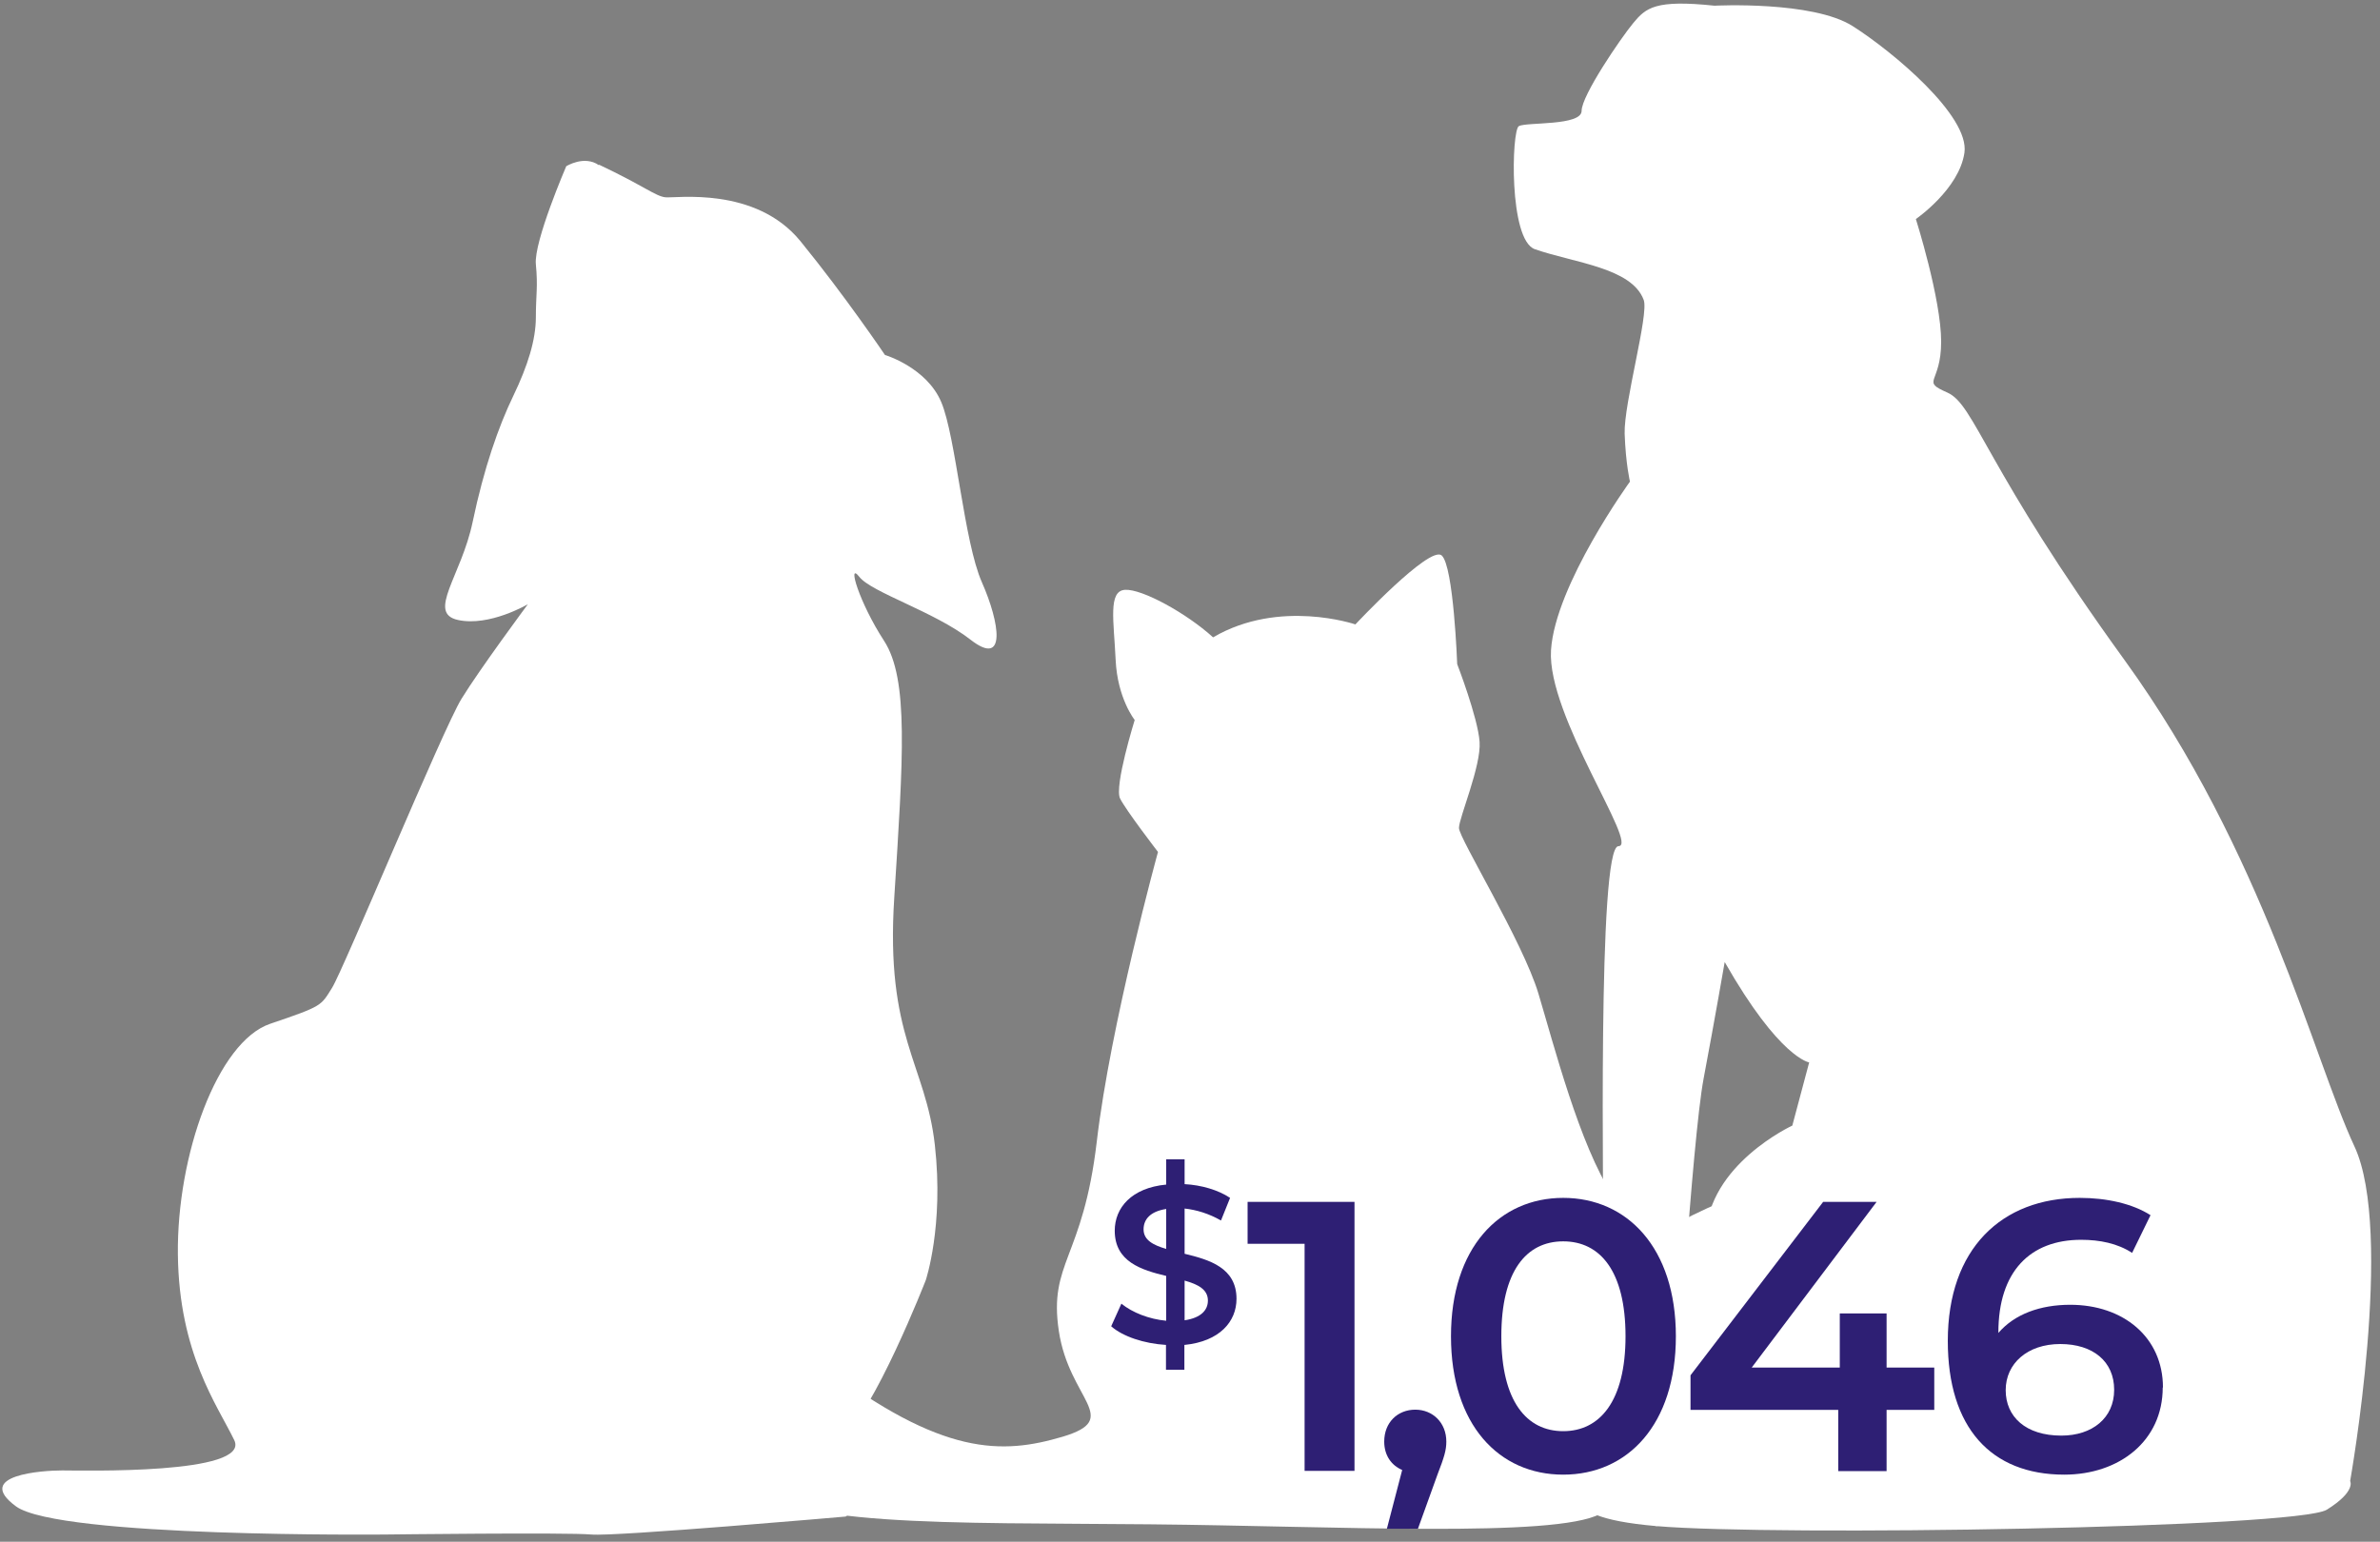
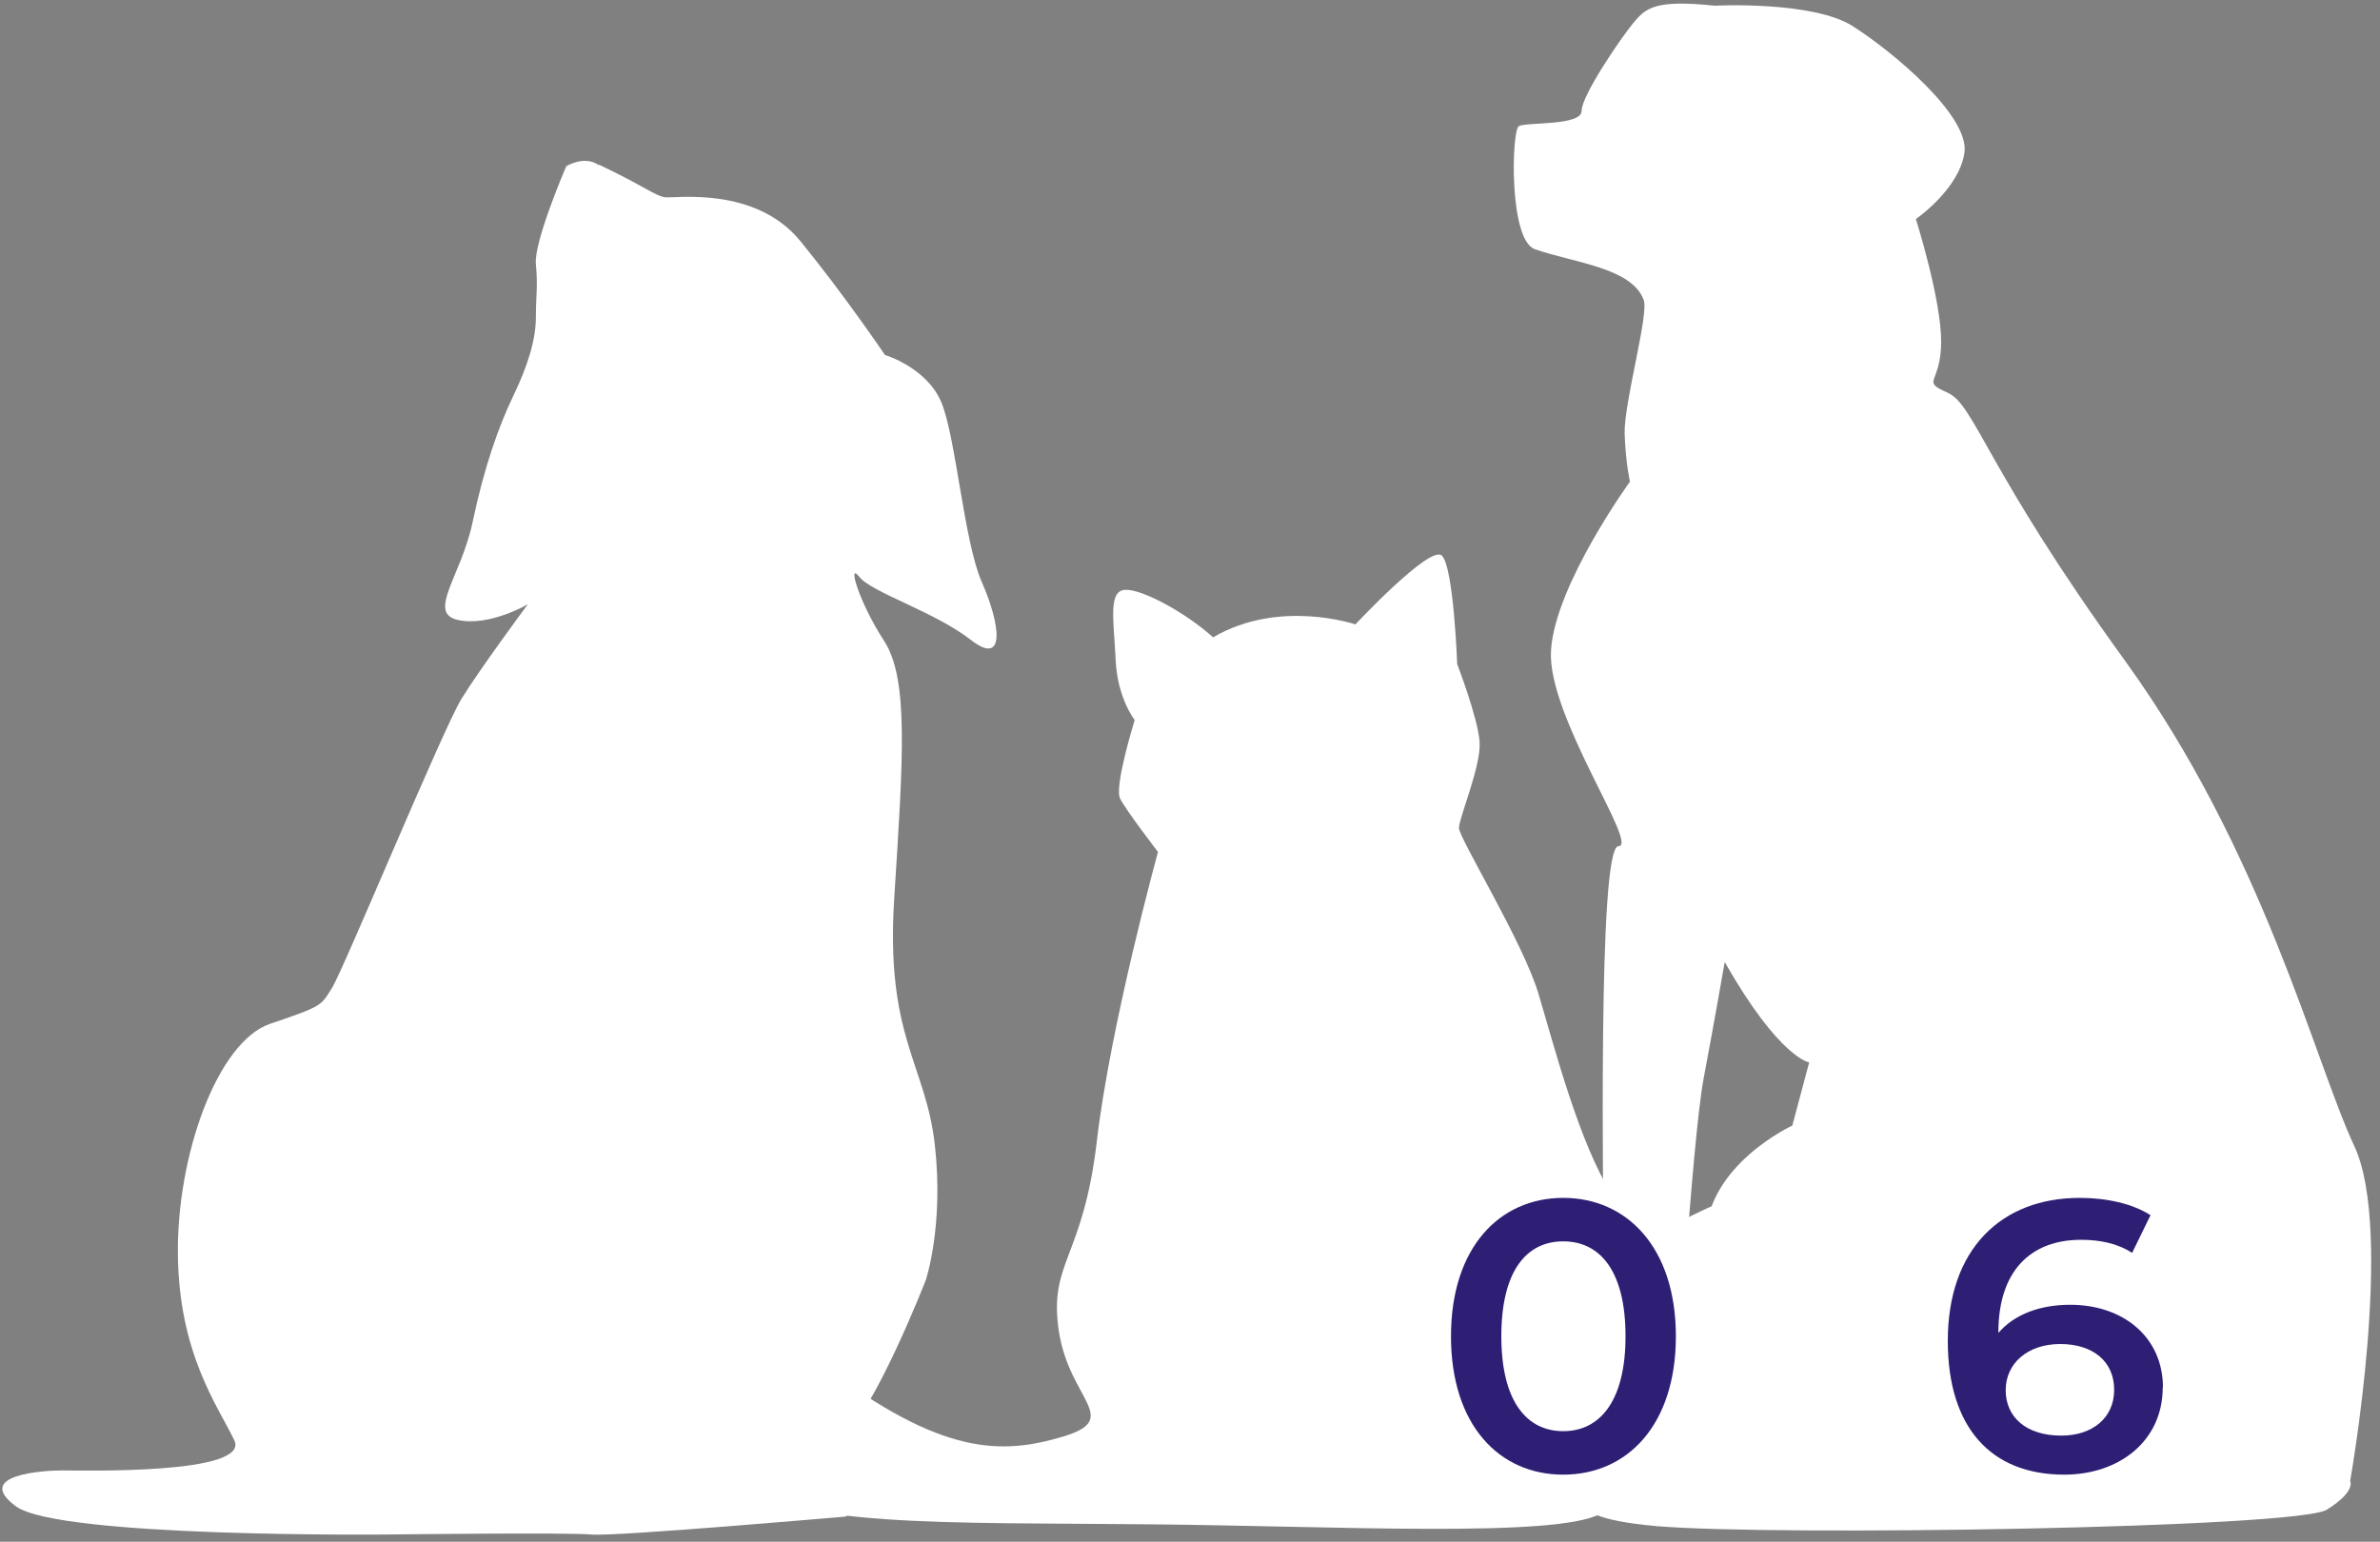
<svg xmlns="http://www.w3.org/2000/svg" width="213" height="138" viewBox="0 0 213 138" fill="none">
  <rect x="0" y="0" width="213" height="138" fill="#808080" stroke="none" />
  <path fill-rule="evenodd" clip-rule="evenodd" d="M108.558 57.042C106.176 54.879 102.226 52.715 100.698 52.794C99.149 52.874 99.685 55.573 99.844 59.047C100.003 62.521 101.551 64.446 101.551 64.446C101.551 64.446 99.705 70.381 100.241 71.473C100.777 72.545 103.635 76.257 103.635 76.257C103.635 76.257 99.387 91.68 98.157 102.18C96.926 112.681 93.829 112.979 94.763 119.152C95.695 125.325 100.479 126.993 95.1 128.6C89.721 130.188 84.341 130.387 73.543 122.129C67.35 117.405 67.568 117.107 65.266 117.028C59.867 116.869 61.812 125.98 66.496 132.332C69.772 136.759 84.917 136.262 102.96 136.441C119.594 136.6 139.166 137.672 143.216 135.508C150.163 131.796 142.6 128.263 142.6 128.263C142.6 128.263 145.836 124.253 146.312 118.695C146.769 113.137 147.245 111.45 144.307 106.964C141.37 102.498 139.067 93.546 137.678 88.921C136.288 84.296 130.571 75.026 130.571 74.113C130.571 73.2 132.576 68.555 132.417 66.391C132.259 64.228 130.413 59.444 130.413 59.444C130.413 59.444 130.095 50.651 129.023 49.718C127.951 48.785 121.302 55.891 121.302 55.891C121.302 55.891 114.513 53.568 108.578 57.042H108.558Z" fill="white" />
  <path fill-rule="evenodd" clip-rule="evenodd" d="M153.438 0.51C148.158 -0.046 147.305 0.689 146.173 2.058C145.042 3.428 141.548 8.549 141.548 9.919C141.548 11.289 136.606 10.911 135.931 11.289C135.276 11.646 135.018 21.471 137.36 22.305C140.893 23.536 146.034 23.953 147.106 26.851C147.582 28.141 145.32 36.081 145.399 38.82C145.498 41.559 145.875 43.108 145.875 43.108C145.875 43.108 139.186 52.338 138.809 58.194C138.432 64.049 146.729 75.741 144.843 75.741C142.958 75.741 143.513 107.738 143.513 113.753C143.513 119.767 140.119 127.092 137.658 129.653C135.196 132.213 139.543 133.484 141.25 133.126C142.957 132.769 137.658 135.687 148.238 136.6C158.798 137.513 205.583 136.779 208.243 135.131C210.883 133.483 210.328 132.57 210.328 132.57C210.328 132.57 214.297 110.259 210.705 102.597C207.112 94.915 202.586 76.276 190.14 59.087C177.695 41.897 176.742 36.24 174.3 35.148C171.839 34.056 173.725 34.413 173.725 30.582C173.725 26.752 171.462 19.606 171.462 19.606C171.462 19.606 175.332 16.946 175.809 13.671C176.285 10.375 169.397 4.619 165.805 2.336C162.212 0.054 153.438 0.51 153.438 0.51ZM163.244 123.797C166.737 123.797 167.214 128.283 167.492 128.819C167.77 129.375 162.39 128.362 162.39 128.362C162.39 128.362 162.867 125.901 163.244 123.797ZM154.371 86.142C159.274 94.737 161.914 95.094 161.914 95.094L160.405 100.751C160.405 100.751 152.862 104.225 152.664 110.617C152.466 117.008 157.388 121.038 157.388 121.038L155.304 124.511L150.778 127.251L149.925 126.615C149.925 126.615 151.433 102.022 152.466 96.543C153.498 91.065 154.351 86.122 154.351 86.122L154.371 86.142Z" fill="white" />
  <path fill-rule="evenodd" clip-rule="evenodd" d="M53.614 14.742C57.643 16.648 58.656 17.561 59.549 17.66C60.462 17.759 67.608 16.648 71.638 21.59C75.667 26.533 79.2 31.773 79.2 31.773C79.2 31.773 82.932 32.885 84.242 36.001C85.552 39.118 86.267 48.487 87.875 52.119C89.482 55.752 90.098 59.781 86.862 57.261C83.627 54.74 77.989 53.032 76.898 51.623C75.786 50.214 76.898 53.946 79.121 57.36C81.344 60.794 80.828 67.84 80.034 80.326C79.22 92.811 82.853 95.233 83.666 102.498C84.48 109.743 82.853 114.587 82.853 114.587C82.853 114.587 78.228 126.477 75.191 128.898C72.173 131.32 76.401 129.911 76.699 132.431C76.997 134.952 75.687 135.746 75.687 135.746C75.687 135.746 55.043 137.553 52.919 137.354C50.795 137.156 34.479 137.354 34.479 137.354C34.479 137.354 5.26 137.652 1.429 134.833C-2.402 132.015 3.851 131.618 5.558 131.618C7.265 131.618 22.49 132.015 20.961 128.898C19.453 125.782 16.018 121.137 15.919 112.284C15.82 103.411 19.453 93.248 24.177 91.64C28.921 90.032 28.703 90.032 29.715 88.425C30.727 86.817 39.679 65.161 41.307 62.541C42.915 59.92 47.242 54.084 47.242 54.084C47.242 54.084 43.808 56.109 40.989 55.494C38.171 54.879 41.287 51.564 42.3 46.72C43.312 41.877 44.622 38.165 45.932 35.446C47.242 32.726 47.957 30.404 47.957 28.399C47.957 26.394 48.155 25.68 47.957 23.655C47.758 21.65 50.676 14.881 50.676 14.881C50.676 14.881 52.284 13.869 53.594 14.782L53.614 14.742Z" fill="white" />
  <path d="M139.007 117.504C139.007 117.504 150.897 104.304 173.983 102.974C197.068 101.645 199.073 114.864 199.073 114.864L190.498 126.754L173.328 132.69L148.237 136.6L123.822 129.394L139.007 117.504Z" fill="white" />
-   <path d="M105.997 120.363V122.606H104.35V120.383C102.385 120.263 100.479 119.628 99.447 118.715L100.36 116.691C101.333 117.485 102.841 118.08 104.37 118.219V114.209C102.147 113.673 99.765 112.939 99.765 110.16C99.765 108.115 101.253 106.329 104.37 106.031V103.768H106.017V105.992C107.506 106.071 109.015 106.508 110.087 107.222L109.273 109.247C108.201 108.632 107.089 108.294 106.017 108.175V112.224C108.24 112.76 110.662 113.475 110.662 116.254C110.662 118.298 109.154 120.065 106.017 120.383L105.997 120.363ZM104.37 111.788V108.215C102.941 108.433 102.345 109.148 102.345 110.041C102.345 110.994 103.199 111.45 104.37 111.788ZM108.102 116.413C108.102 115.42 107.228 114.964 106.017 114.626V118.179C107.486 117.961 108.102 117.266 108.102 116.413Z" fill="#2E1F74" />
-   <path d="M121.222 107.579V131.657H116.756V111.331H111.655V107.579H121.222Z" fill="#2E1F74" />
-   <path d="M129.44 129.037C129.44 129.791 129.261 130.407 128.646 131.995L126.899 136.838H124.12L125.49 131.578C124.517 131.161 123.882 130.268 123.882 129.037C123.882 127.31 125.093 126.179 126.661 126.179C128.229 126.179 129.44 127.35 129.44 129.037Z" fill="#2E1F74" />
  <path d="M129.857 119.609C129.857 111.688 134.184 107.222 139.901 107.222C145.617 107.222 149.984 111.688 149.984 119.609C149.984 127.529 145.657 131.995 139.901 131.995C134.144 131.995 129.857 127.529 129.857 119.609ZM145.478 119.609C145.478 113.793 143.216 111.113 139.901 111.113C136.586 111.113 134.363 113.793 134.363 119.609C134.363 125.424 136.625 128.104 139.901 128.104C143.176 128.104 145.478 125.424 145.478 119.609Z" fill="#2E1F74" />
-   <path d="M173.109 126.198H168.842V131.677H164.514V126.198H151.294V123.102L163.165 107.579H167.948L156.773 122.407H164.653V117.564H168.842V122.407H173.109V126.198Z" fill="#2E1F74" />
  <path d="M193.555 124.194C193.555 128.978 189.664 131.995 184.741 131.995C178.171 131.995 174.32 127.767 174.32 120.025C174.32 111.768 179.144 107.222 186.131 107.222C188.533 107.222 190.855 107.738 192.463 108.771L190.815 112.145C189.505 111.291 187.917 110.974 186.25 110.974C181.704 110.974 178.846 113.793 178.846 119.271V119.311C180.295 117.623 182.598 116.79 185.277 116.79C190.021 116.79 193.575 119.688 193.575 124.194H193.555ZM189.208 124.392C189.208 121.871 187.322 120.303 184.384 120.303C181.446 120.303 179.501 122.05 179.501 124.432C179.501 126.814 181.288 128.501 184.483 128.501C187.262 128.501 189.208 126.913 189.208 124.412V124.392Z" fill="#2E1F74" />
</svg>